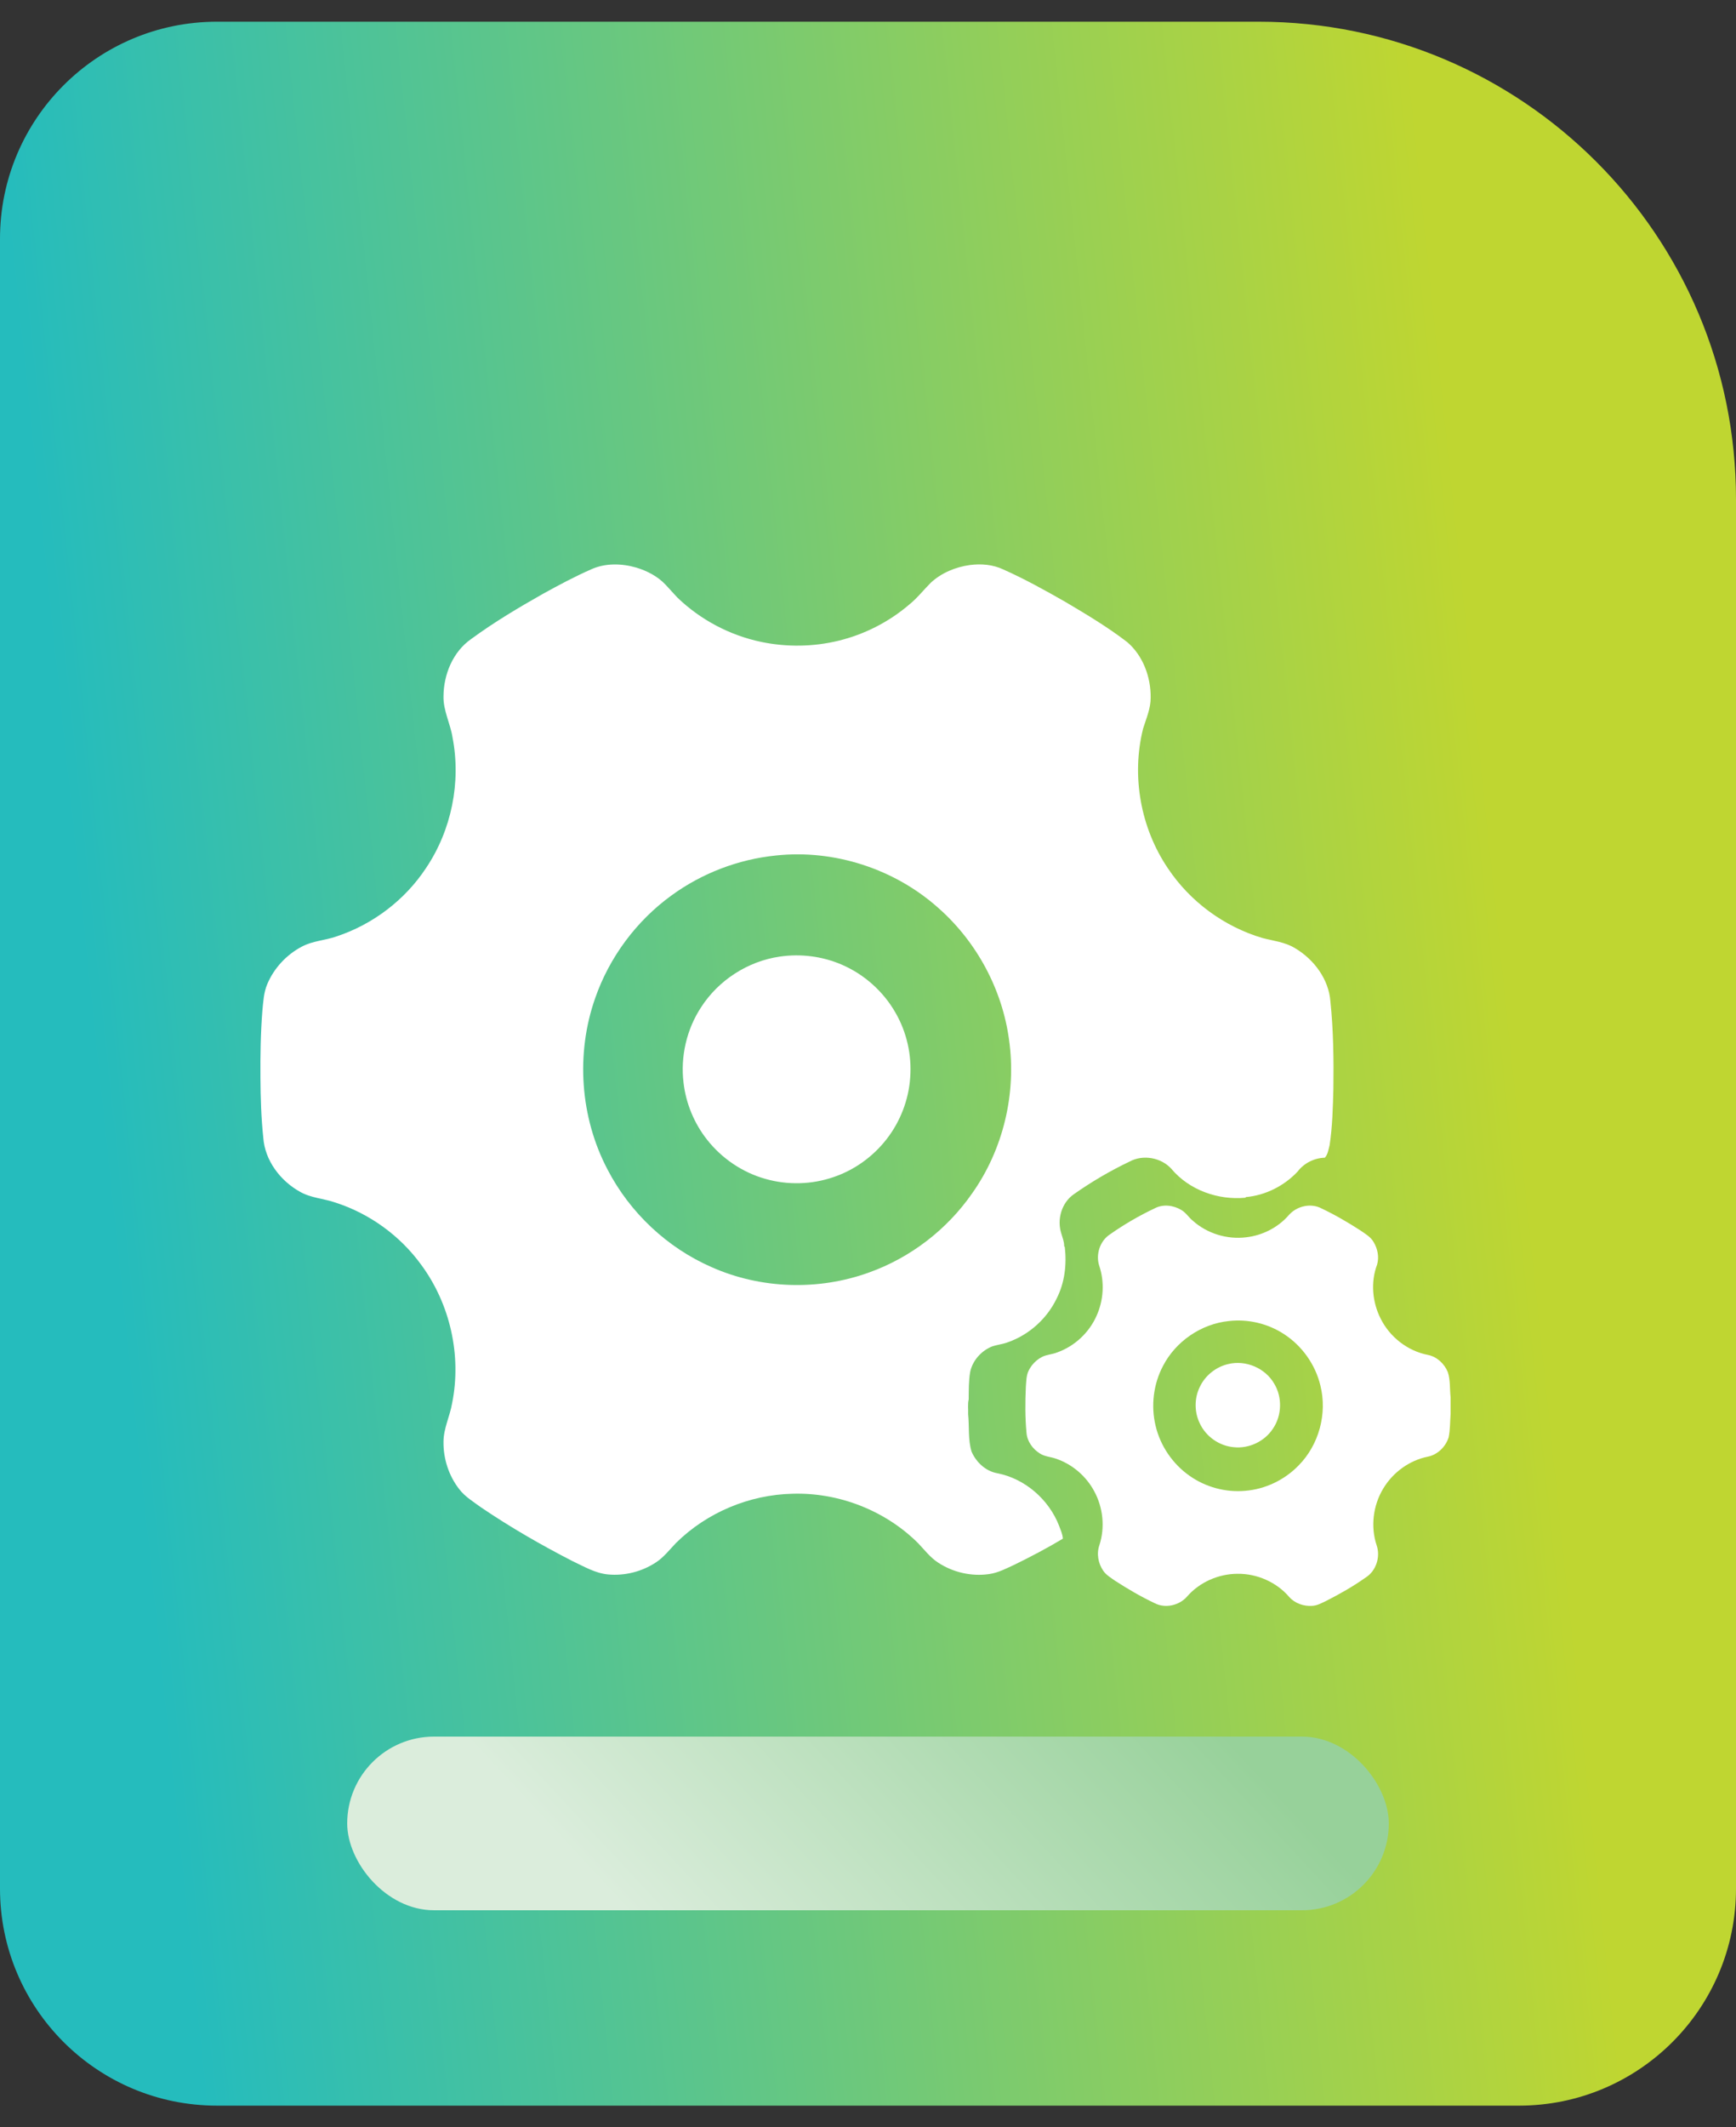
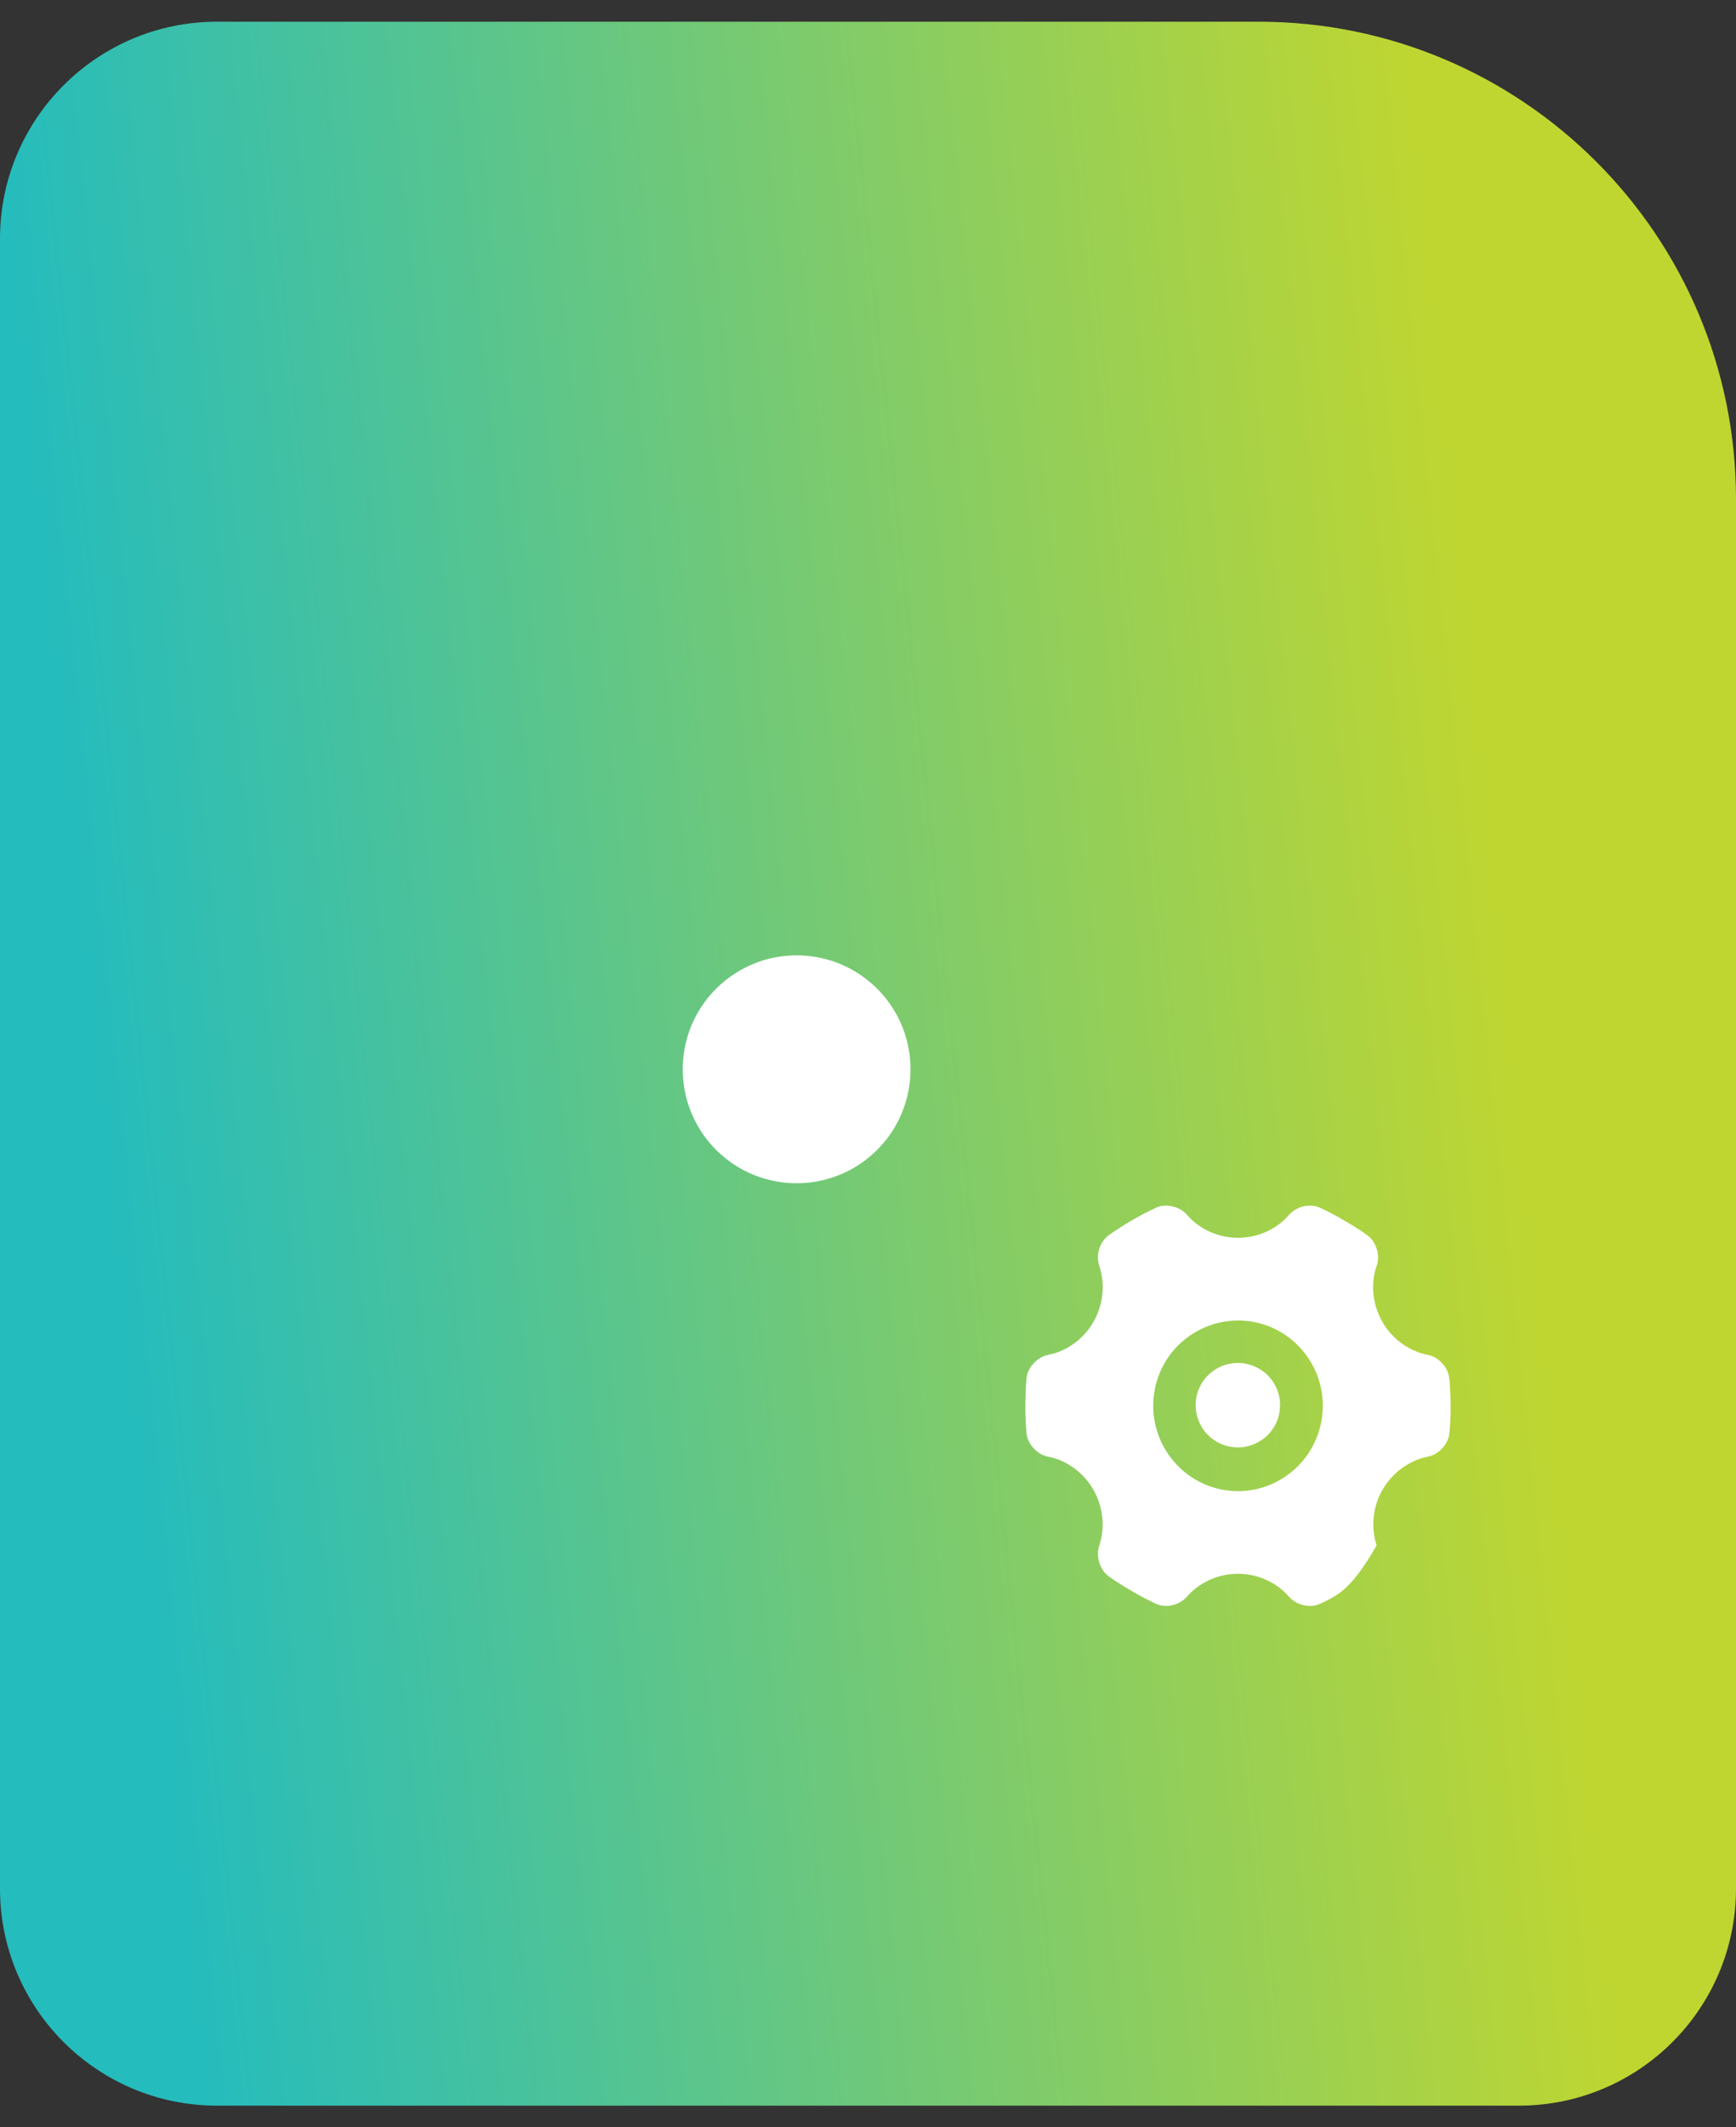
<svg xmlns="http://www.w3.org/2000/svg" width="40" height="49" viewBox="0 0 40 49" fill="none">
  <rect x="0" y="0" width="40" height="49" fill="#333333" stroke="none" />
  <path d="M0 5.5C0 2.739 2.239 0.5 5 0.5H29C35.075 0.5 40 5.425 40 11.5V43.5C40 46.261 37.761 48.5 35 48.5H5C2.239 48.5 0 46.261 0 43.5V5.5Z" fill="url(#paint0_linear_1194_266)" />
-   <rect x="8" y="40" width="24" height="4" rx="2" fill="url(#paint1_linear_1194_266)" />
-   <path d="M13.617 13.116C13.943 12.966 14.323 12.975 14.663 13.074C14.912 13.15 15.152 13.274 15.332 13.464C15.424 13.562 15.514 13.663 15.605 13.761C16.139 14.277 16.821 14.637 17.547 14.787C18.13 14.908 18.739 14.899 19.317 14.759C19.916 14.614 20.48 14.327 20.948 13.927C21.134 13.778 21.28 13.588 21.448 13.421C21.694 13.194 22.016 13.061 22.345 13.015C22.604 12.98 22.876 13.003 23.114 13.115C23.607 13.334 24.078 13.596 24.546 13.863C25.034 14.152 25.524 14.444 25.974 14.791C26.338 15.103 26.518 15.596 26.513 16.068C26.515 16.318 26.411 16.548 26.339 16.781C26.065 17.871 26.28 19.07 26.91 20C27.42 20.766 28.204 21.343 29.086 21.605C29.339 21.671 29.608 21.699 29.835 21.837C30.274 22.095 30.618 22.554 30.655 23.071C30.724 23.739 30.732 24.412 30.723 25.082C30.711 25.513 30.701 25.947 30.637 26.374C30.61 26.473 30.598 26.588 30.526 26.666C30.284 26.672 30.047 26.79 29.9 26.984C29.592 27.314 29.156 27.534 28.706 27.573C28.704 27.577 28.698 27.584 28.695 27.588C28.067 27.646 27.404 27.414 26.992 26.924C26.757 26.661 26.334 26.586 26.025 26.756C25.576 26.97 25.146 27.223 24.74 27.509C24.459 27.705 24.35 28.092 24.454 28.411C24.481 28.508 24.523 28.604 24.52 28.707C24.523 28.711 24.53 28.717 24.534 28.72C24.581 29.125 24.533 29.544 24.347 29.909C24.124 30.372 23.715 30.742 23.23 30.914C23.109 30.961 22.979 30.972 22.857 31.014C22.611 31.113 22.41 31.337 22.355 31.597C22.318 31.805 22.323 32.02 22.32 32.233C22.293 32.344 22.312 32.462 22.307 32.576C22.337 32.862 22.301 33.163 22.388 33.44C22.495 33.683 22.713 33.887 22.98 33.934C23.619 34.059 24.168 34.539 24.403 35.144C24.438 35.241 24.484 35.336 24.49 35.441C24.132 35.656 23.761 35.851 23.386 36.035C23.192 36.124 23 36.228 22.786 36.257C22.383 36.314 21.961 36.218 21.62 35.995C21.436 35.878 21.304 35.701 21.155 35.545C20.4 34.793 19.329 34.374 18.264 34.406C17.267 34.427 16.284 34.839 15.575 35.541C15.425 35.697 15.292 35.873 15.108 35.991C14.787 36.201 14.395 36.3 14.013 36.265C13.716 36.238 13.455 36.081 13.19 35.957C12.468 35.586 11.763 35.18 11.09 34.724C10.911 34.593 10.716 34.477 10.58 34.299C10.34 33.991 10.213 33.597 10.219 33.207C10.22 32.9 10.366 32.621 10.417 32.323C10.64 31.221 10.371 30.035 9.705 29.132C9.219 28.463 8.518 27.954 7.731 27.7C7.462 27.606 7.166 27.595 6.915 27.452C6.46 27.2 6.103 26.731 6.066 26.202C6.018 25.744 6.004 25.284 6.001 24.824C5.997 24.308 6.005 23.791 6.046 23.276C6.066 23.073 6.076 22.864 6.156 22.673C6.31 22.303 6.599 21.991 6.953 21.805C7.202 21.67 7.493 21.662 7.757 21.568C8.593 21.291 9.332 20.729 9.817 19.993C10.403 19.122 10.627 18.017 10.427 16.986C10.377 16.666 10.211 16.368 10.219 16.038C10.221 15.534 10.437 15.009 10.86 14.716C11.385 14.331 11.946 13.997 12.514 13.676C12.875 13.477 13.239 13.282 13.617 13.116ZM17.878 19.705C17.014 19.792 16.174 20.113 15.472 20.625C14.665 21.21 14.043 22.046 13.715 22.987C13.263 24.269 13.366 25.736 13.999 26.939C14.514 27.932 15.374 28.741 16.4 29.188C17.533 29.691 18.859 29.732 20.023 29.31C20.977 28.969 21.818 28.323 22.396 27.492C23.117 26.477 23.425 25.182 23.25 23.95C23.093 22.787 22.503 21.692 21.624 20.916C20.616 20.014 19.224 19.56 17.878 19.705Z" fill="white" />
-   <path d="M17.966 22.034C18.451 21.962 18.957 22.027 19.406 22.224C19.918 22.447 20.354 22.838 20.631 23.322C20.893 23.773 21.012 24.304 20.972 24.824C20.936 25.338 20.742 25.838 20.425 26.243C20.114 26.642 19.686 26.95 19.207 27.112C18.704 27.286 18.148 27.3 17.637 27.154C17.108 27.006 16.631 26.683 16.292 26.251C15.995 25.875 15.805 25.417 15.75 24.941C15.676 24.337 15.82 23.709 16.154 23.201C16.555 22.577 17.232 22.14 17.966 22.034ZM26.612 27.829C26.804 27.73 27.043 27.762 27.223 27.872C27.328 27.934 27.391 28.043 27.486 28.119C27.816 28.414 28.276 28.554 28.715 28.499C29.089 28.456 29.448 28.274 29.695 27.989C29.874 27.782 30.199 27.703 30.445 27.832C30.757 27.979 31.054 28.153 31.343 28.339C31.454 28.417 31.579 28.486 31.649 28.607C31.742 28.761 31.782 28.954 31.73 29.129C31.579 29.53 31.619 29.991 31.811 30.37C32.022 30.797 32.436 31.12 32.905 31.209C33.111 31.251 33.281 31.412 33.36 31.604C33.421 31.79 33.402 31.991 33.424 32.184V32.567C33.41 32.747 33.416 32.931 33.378 33.109C33.31 33.323 33.126 33.505 32.904 33.551C32.474 33.635 32.09 33.917 31.868 34.293C31.637 34.679 31.577 35.166 31.72 35.594C31.811 35.858 31.709 36.182 31.471 36.333C31.18 36.539 30.87 36.716 30.552 36.877C30.451 36.924 30.351 36.982 30.237 36.988C30.042 37.002 29.836 36.932 29.705 36.783C29.412 36.441 28.962 36.244 28.513 36.25C28.075 36.251 27.637 36.444 27.35 36.776C27.17 36.98 26.846 37.054 26.602 36.925C26.285 36.775 25.982 36.597 25.688 36.407C25.594 36.339 25.488 36.279 25.422 36.182C25.304 36.012 25.262 35.786 25.332 35.589C25.464 35.184 25.417 34.727 25.215 34.353C25.03 34.003 24.708 33.726 24.332 33.599C24.21 33.555 24.074 33.552 23.963 33.48C23.796 33.377 23.667 33.2 23.652 33.001C23.619 32.65 23.621 32.296 23.637 31.943C23.648 31.813 23.645 31.676 23.708 31.558C23.774 31.43 23.879 31.322 24.008 31.256C24.116 31.199 24.243 31.198 24.356 31.152C24.758 31.01 25.095 30.697 25.267 30.306C25.428 29.949 25.454 29.53 25.329 29.158C25.242 28.899 25.343 28.582 25.575 28.432C25.902 28.202 26.25 28 26.612 27.829ZM28.315 30.428C27.679 30.493 27.09 30.895 26.797 31.463C26.576 31.881 26.516 32.379 26.626 32.839C26.735 33.302 27.02 33.721 27.41 33.993C27.777 34.253 28.237 34.378 28.685 34.339C29.151 34.303 29.598 34.089 29.922 33.754C30.39 33.28 30.586 32.561 30.424 31.915C30.309 31.432 30.002 31 29.587 30.73C29.215 30.486 28.757 30.377 28.315 30.428Z" fill="white" />
+   <path d="M17.966 22.034C18.451 21.962 18.957 22.027 19.406 22.224C19.918 22.447 20.354 22.838 20.631 23.322C20.893 23.773 21.012 24.304 20.972 24.824C20.936 25.338 20.742 25.838 20.425 26.243C20.114 26.642 19.686 26.95 19.207 27.112C18.704 27.286 18.148 27.3 17.637 27.154C17.108 27.006 16.631 26.683 16.292 26.251C15.995 25.875 15.805 25.417 15.75 24.941C15.676 24.337 15.82 23.709 16.154 23.201C16.555 22.577 17.232 22.14 17.966 22.034ZM26.612 27.829C26.804 27.73 27.043 27.762 27.223 27.872C27.328 27.934 27.391 28.043 27.486 28.119C27.816 28.414 28.276 28.554 28.715 28.499C29.089 28.456 29.448 28.274 29.695 27.989C29.874 27.782 30.199 27.703 30.445 27.832C30.757 27.979 31.054 28.153 31.343 28.339C31.454 28.417 31.579 28.486 31.649 28.607C31.742 28.761 31.782 28.954 31.73 29.129C31.579 29.53 31.619 29.991 31.811 30.37C32.022 30.797 32.436 31.12 32.905 31.209C33.111 31.251 33.281 31.412 33.36 31.604C33.421 31.79 33.402 31.991 33.424 32.184V32.567C33.41 32.747 33.416 32.931 33.378 33.109C33.31 33.323 33.126 33.505 32.904 33.551C32.474 33.635 32.09 33.917 31.868 34.293C31.637 34.679 31.577 35.166 31.72 35.594C31.18 36.539 30.87 36.716 30.552 36.877C30.451 36.924 30.351 36.982 30.237 36.988C30.042 37.002 29.836 36.932 29.705 36.783C29.412 36.441 28.962 36.244 28.513 36.25C28.075 36.251 27.637 36.444 27.35 36.776C27.17 36.98 26.846 37.054 26.602 36.925C26.285 36.775 25.982 36.597 25.688 36.407C25.594 36.339 25.488 36.279 25.422 36.182C25.304 36.012 25.262 35.786 25.332 35.589C25.464 35.184 25.417 34.727 25.215 34.353C25.03 34.003 24.708 33.726 24.332 33.599C24.21 33.555 24.074 33.552 23.963 33.48C23.796 33.377 23.667 33.2 23.652 33.001C23.619 32.65 23.621 32.296 23.637 31.943C23.648 31.813 23.645 31.676 23.708 31.558C23.774 31.43 23.879 31.322 24.008 31.256C24.116 31.199 24.243 31.198 24.356 31.152C24.758 31.01 25.095 30.697 25.267 30.306C25.428 29.949 25.454 29.53 25.329 29.158C25.242 28.899 25.343 28.582 25.575 28.432C25.902 28.202 26.25 28 26.612 27.829ZM28.315 30.428C27.679 30.493 27.09 30.895 26.797 31.463C26.576 31.881 26.516 32.379 26.626 32.839C26.735 33.302 27.02 33.721 27.41 33.993C27.777 34.253 28.237 34.378 28.685 34.339C29.151 34.303 29.598 34.089 29.922 33.754C30.39 33.28 30.586 32.561 30.424 31.915C30.309 31.432 30.002 31 29.587 30.73C29.215 30.486 28.757 30.377 28.315 30.428Z" fill="white" />
  <path d="M28.299 31.419C28.703 31.319 29.154 31.511 29.361 31.873C29.549 32.185 29.537 32.604 29.331 32.906C29.14 33.199 28.78 33.371 28.43 33.334C28.096 33.306 27.786 33.09 27.645 32.785C27.517 32.524 27.517 32.205 27.646 31.944C27.769 31.682 28.018 31.484 28.299 31.419Z" fill="white" />
  <defs>
    <linearGradient id="paint0_linear_1194_266" x1="-4.07802e-06" y1="3.968" x2="32.444" y2="0.568" gradientUnits="userSpaceOnUse">
      <stop stop-color="#25BCBD" />
      <stop offset="1" stop-color="#BFD631" />
    </linearGradient>
    <linearGradient id="paint1_linear_1194_266" x1="10.672" y1="40" x2="20.12" y2="31.219" gradientUnits="userSpaceOnUse">
      <stop stop-color="#DBEDDC" />
      <stop offset="1" stop-color="#97D19A" />
    </linearGradient>
  </defs>
</svg>